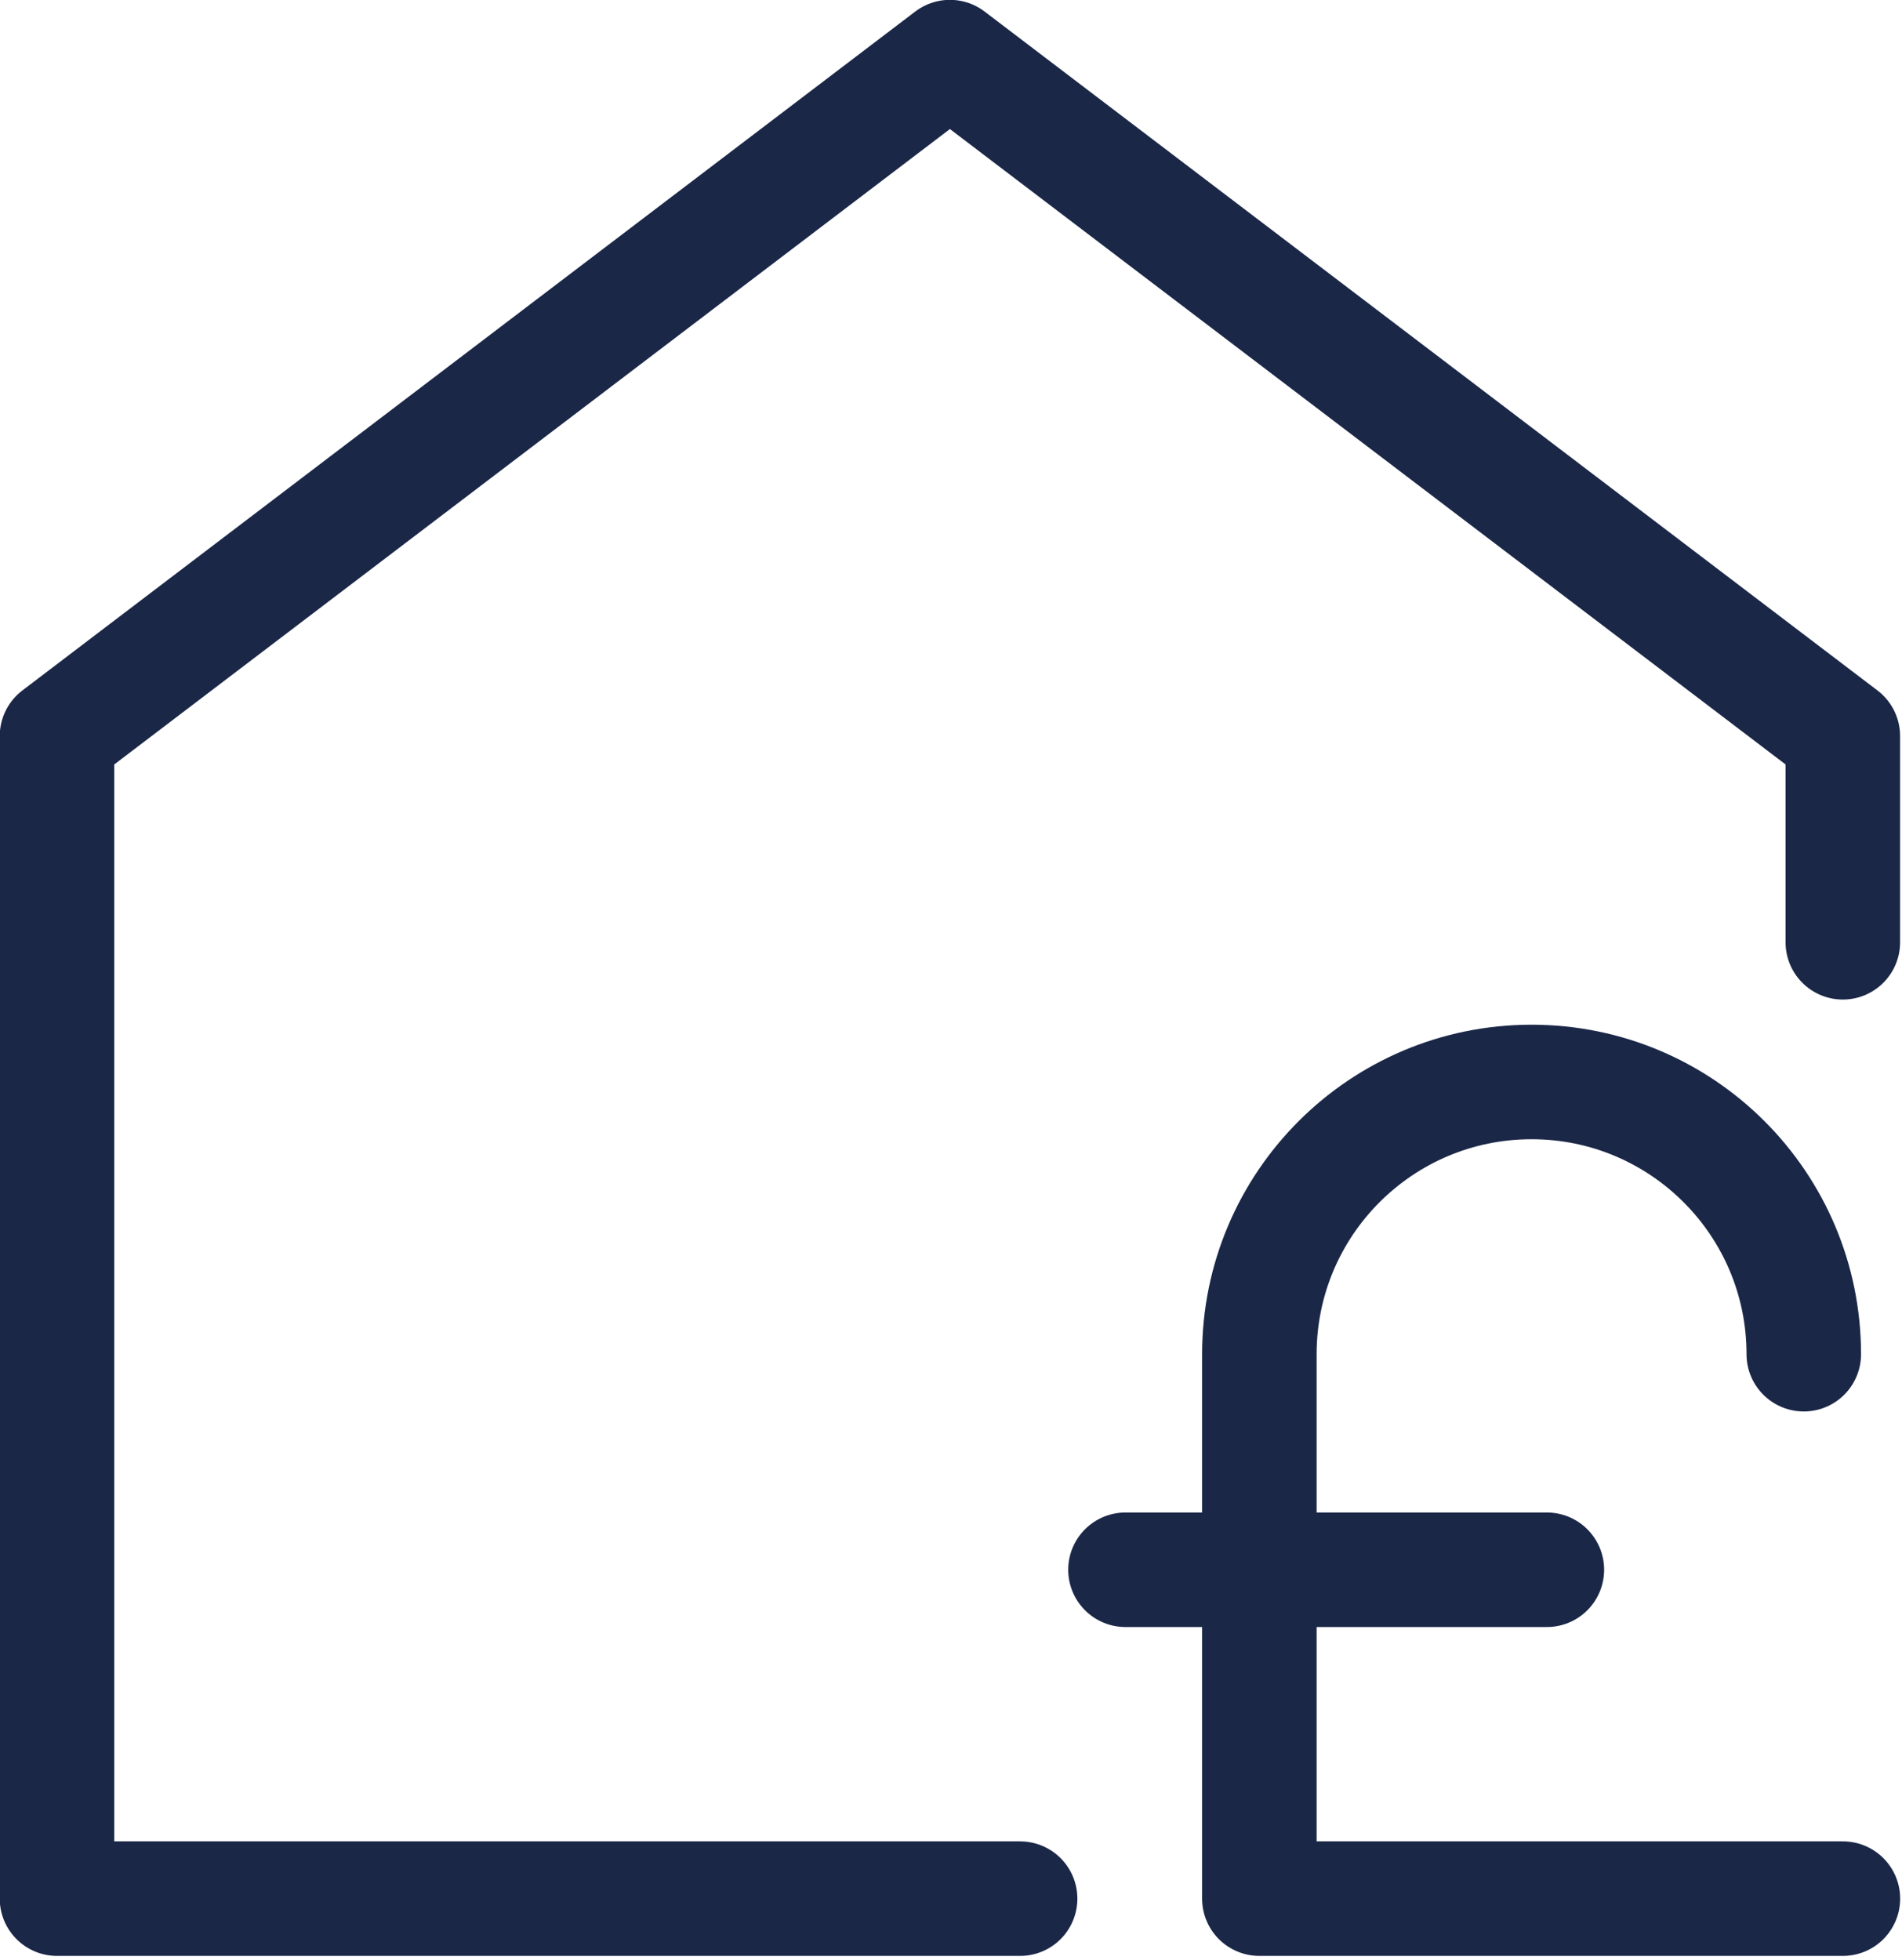
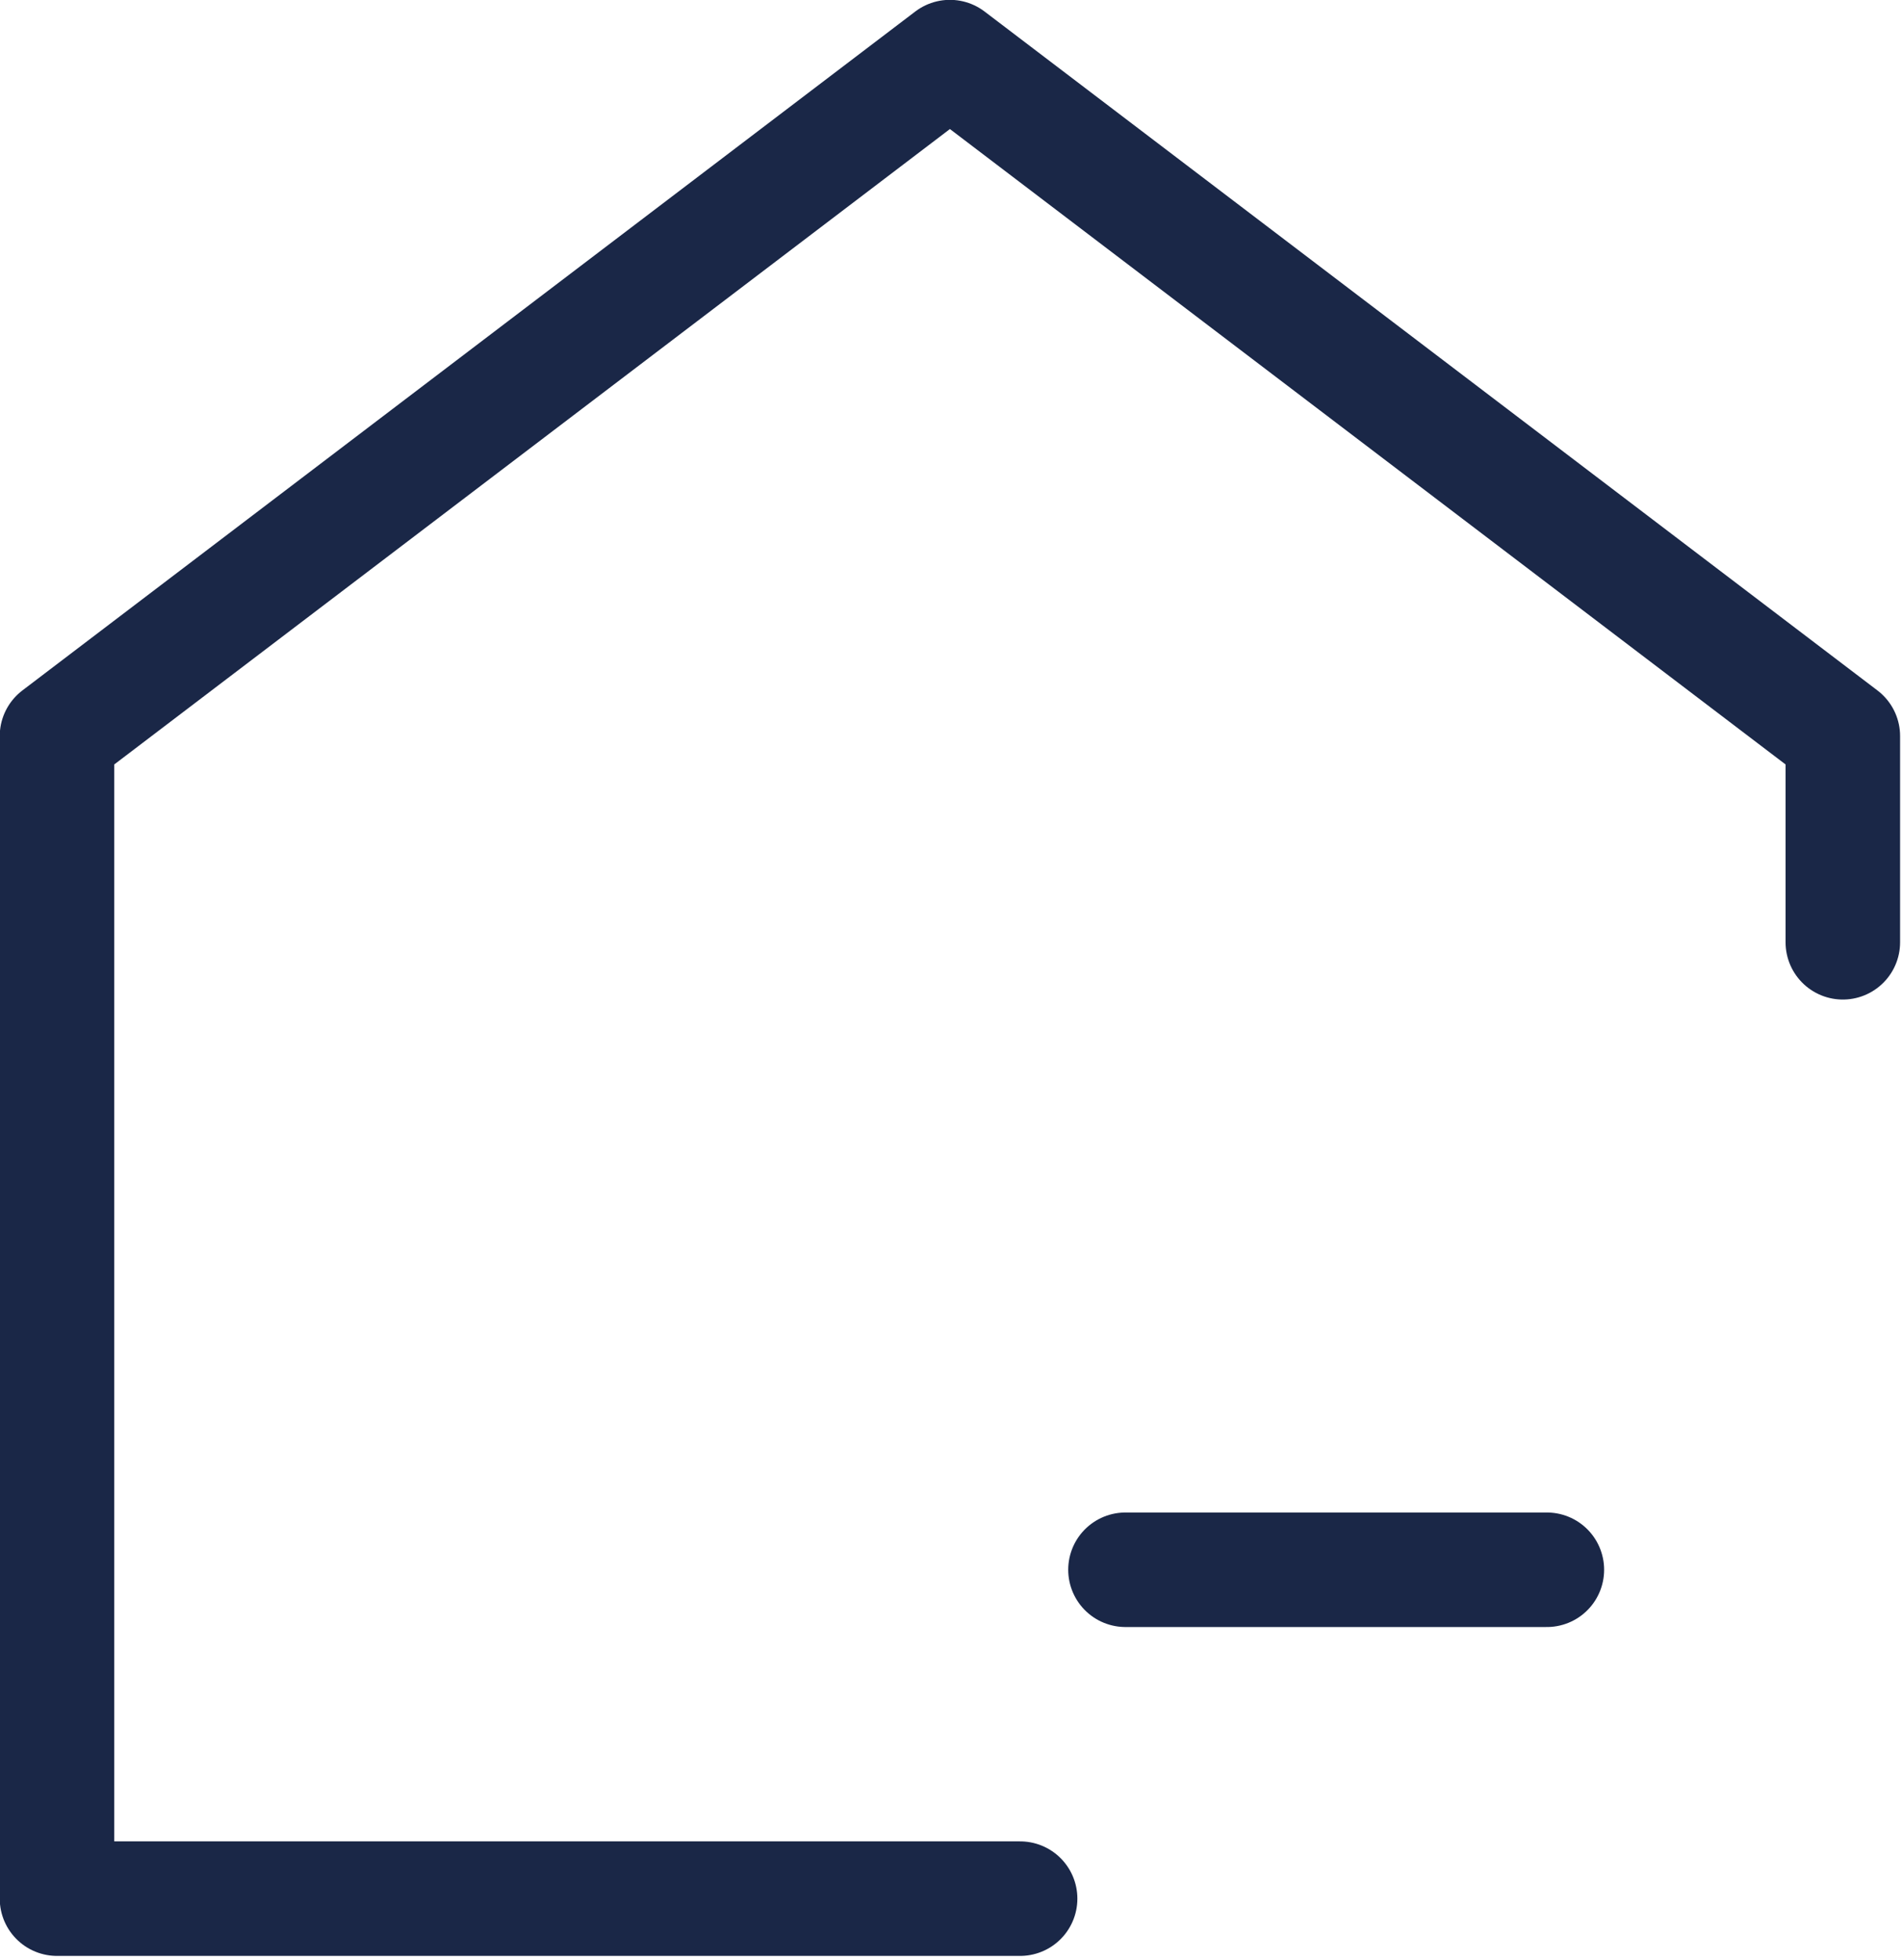
<svg xmlns="http://www.w3.org/2000/svg" width="100%" height="100%" viewBox="0 0 198 204" version="1.1" xml:space="preserve" style="fill-rule:evenodd;clip-rule:evenodd;stroke-linecap:round;stroke-linejoin:round;stroke-miterlimit:10;">
  <g transform="matrix(2.667,0,0,2.667,191.84,105.493)">
    <path d="M0,-2.778L0,-10.827L-34.853,-37.326L-69.706,-10.827L-69.706,34.548L-32.113,34.548" style="fill:none;fill-rule:nonzero;stroke:rgb(26,39,71);stroke-width:4.47px;" />
  </g>
  <g transform="matrix(-2.667,0,0,2.667,117.163,163.399)">
    <path d="M-16.448,0L0,0" style="fill:none;fill-rule:nonzero;stroke:rgb(26,39,71);stroke-width:4.47px;" />
  </g>
  <g transform="matrix(-2.667,0,0,2.667,131.101,112.624)">
-     <path d="M-22.777,31.874L0,31.874L0,10.625C0,4.757 -4.757,0 -10.625,0C-16.493,0 -21.25,4.757 -21.25,10.625" style="fill:none;fill-rule:nonzero;stroke:rgb(26,39,71);stroke-width:4.47px;" />
-   </g>
+     </g>
</svg>